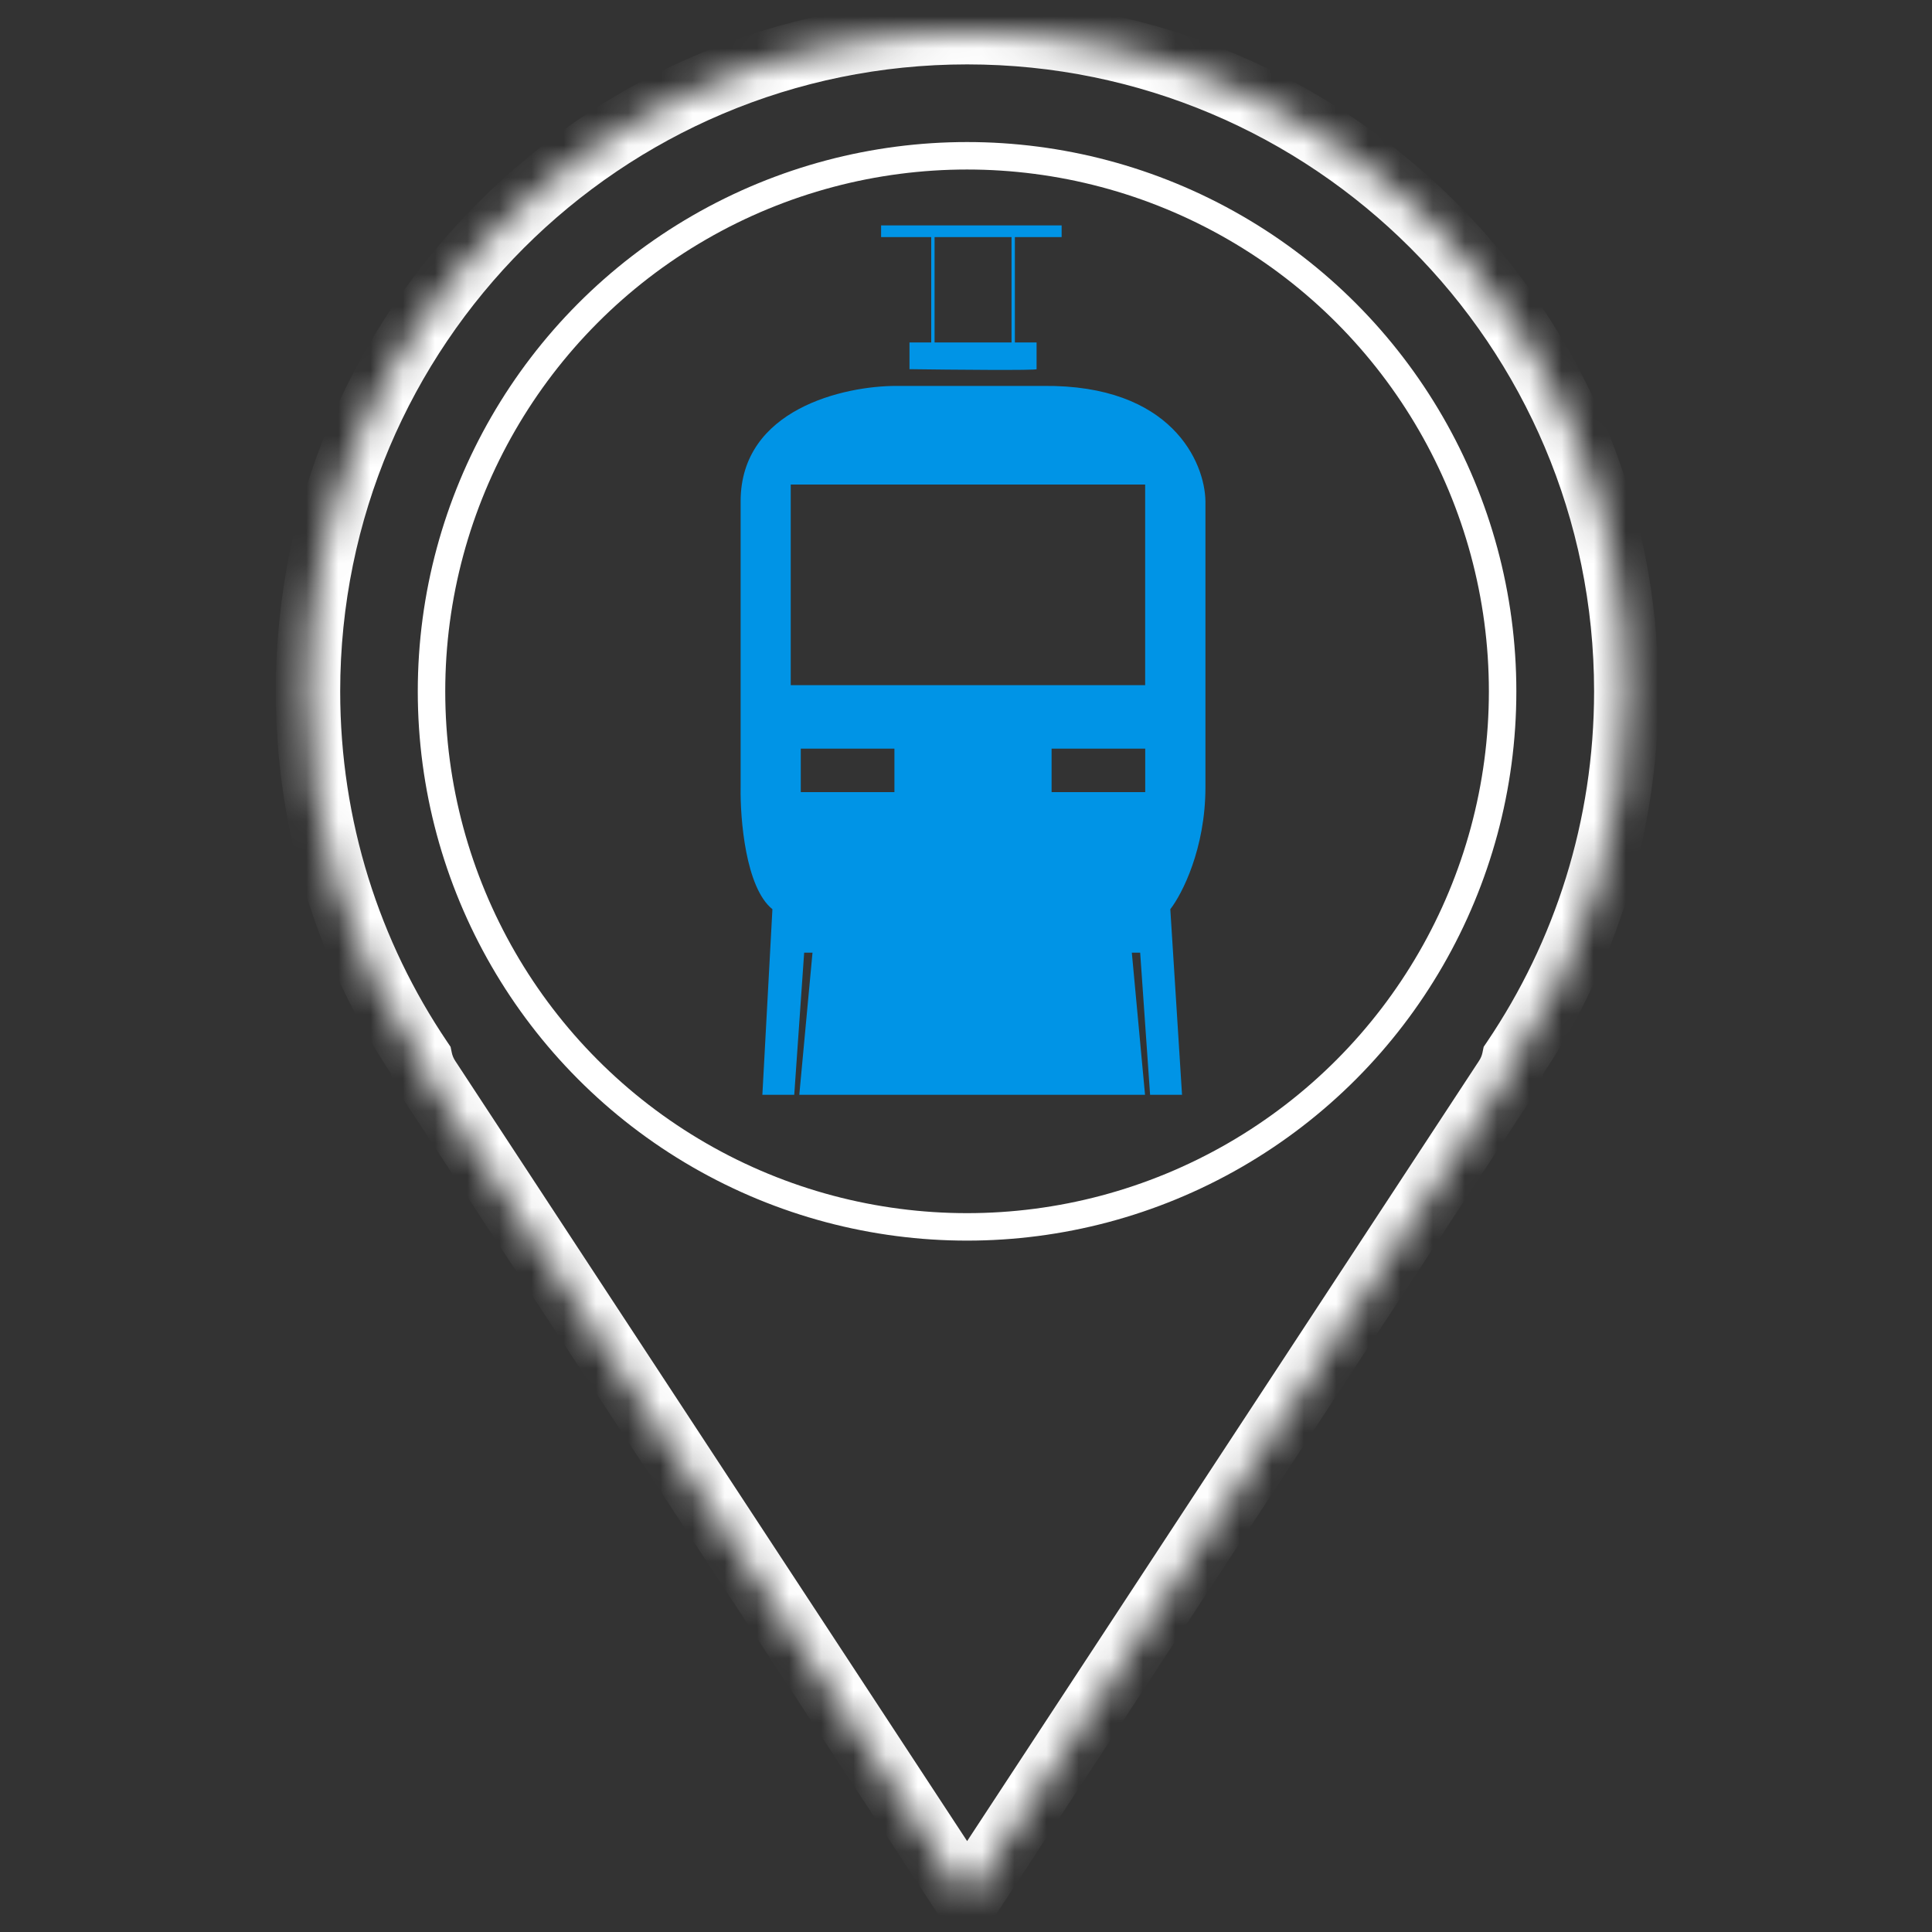
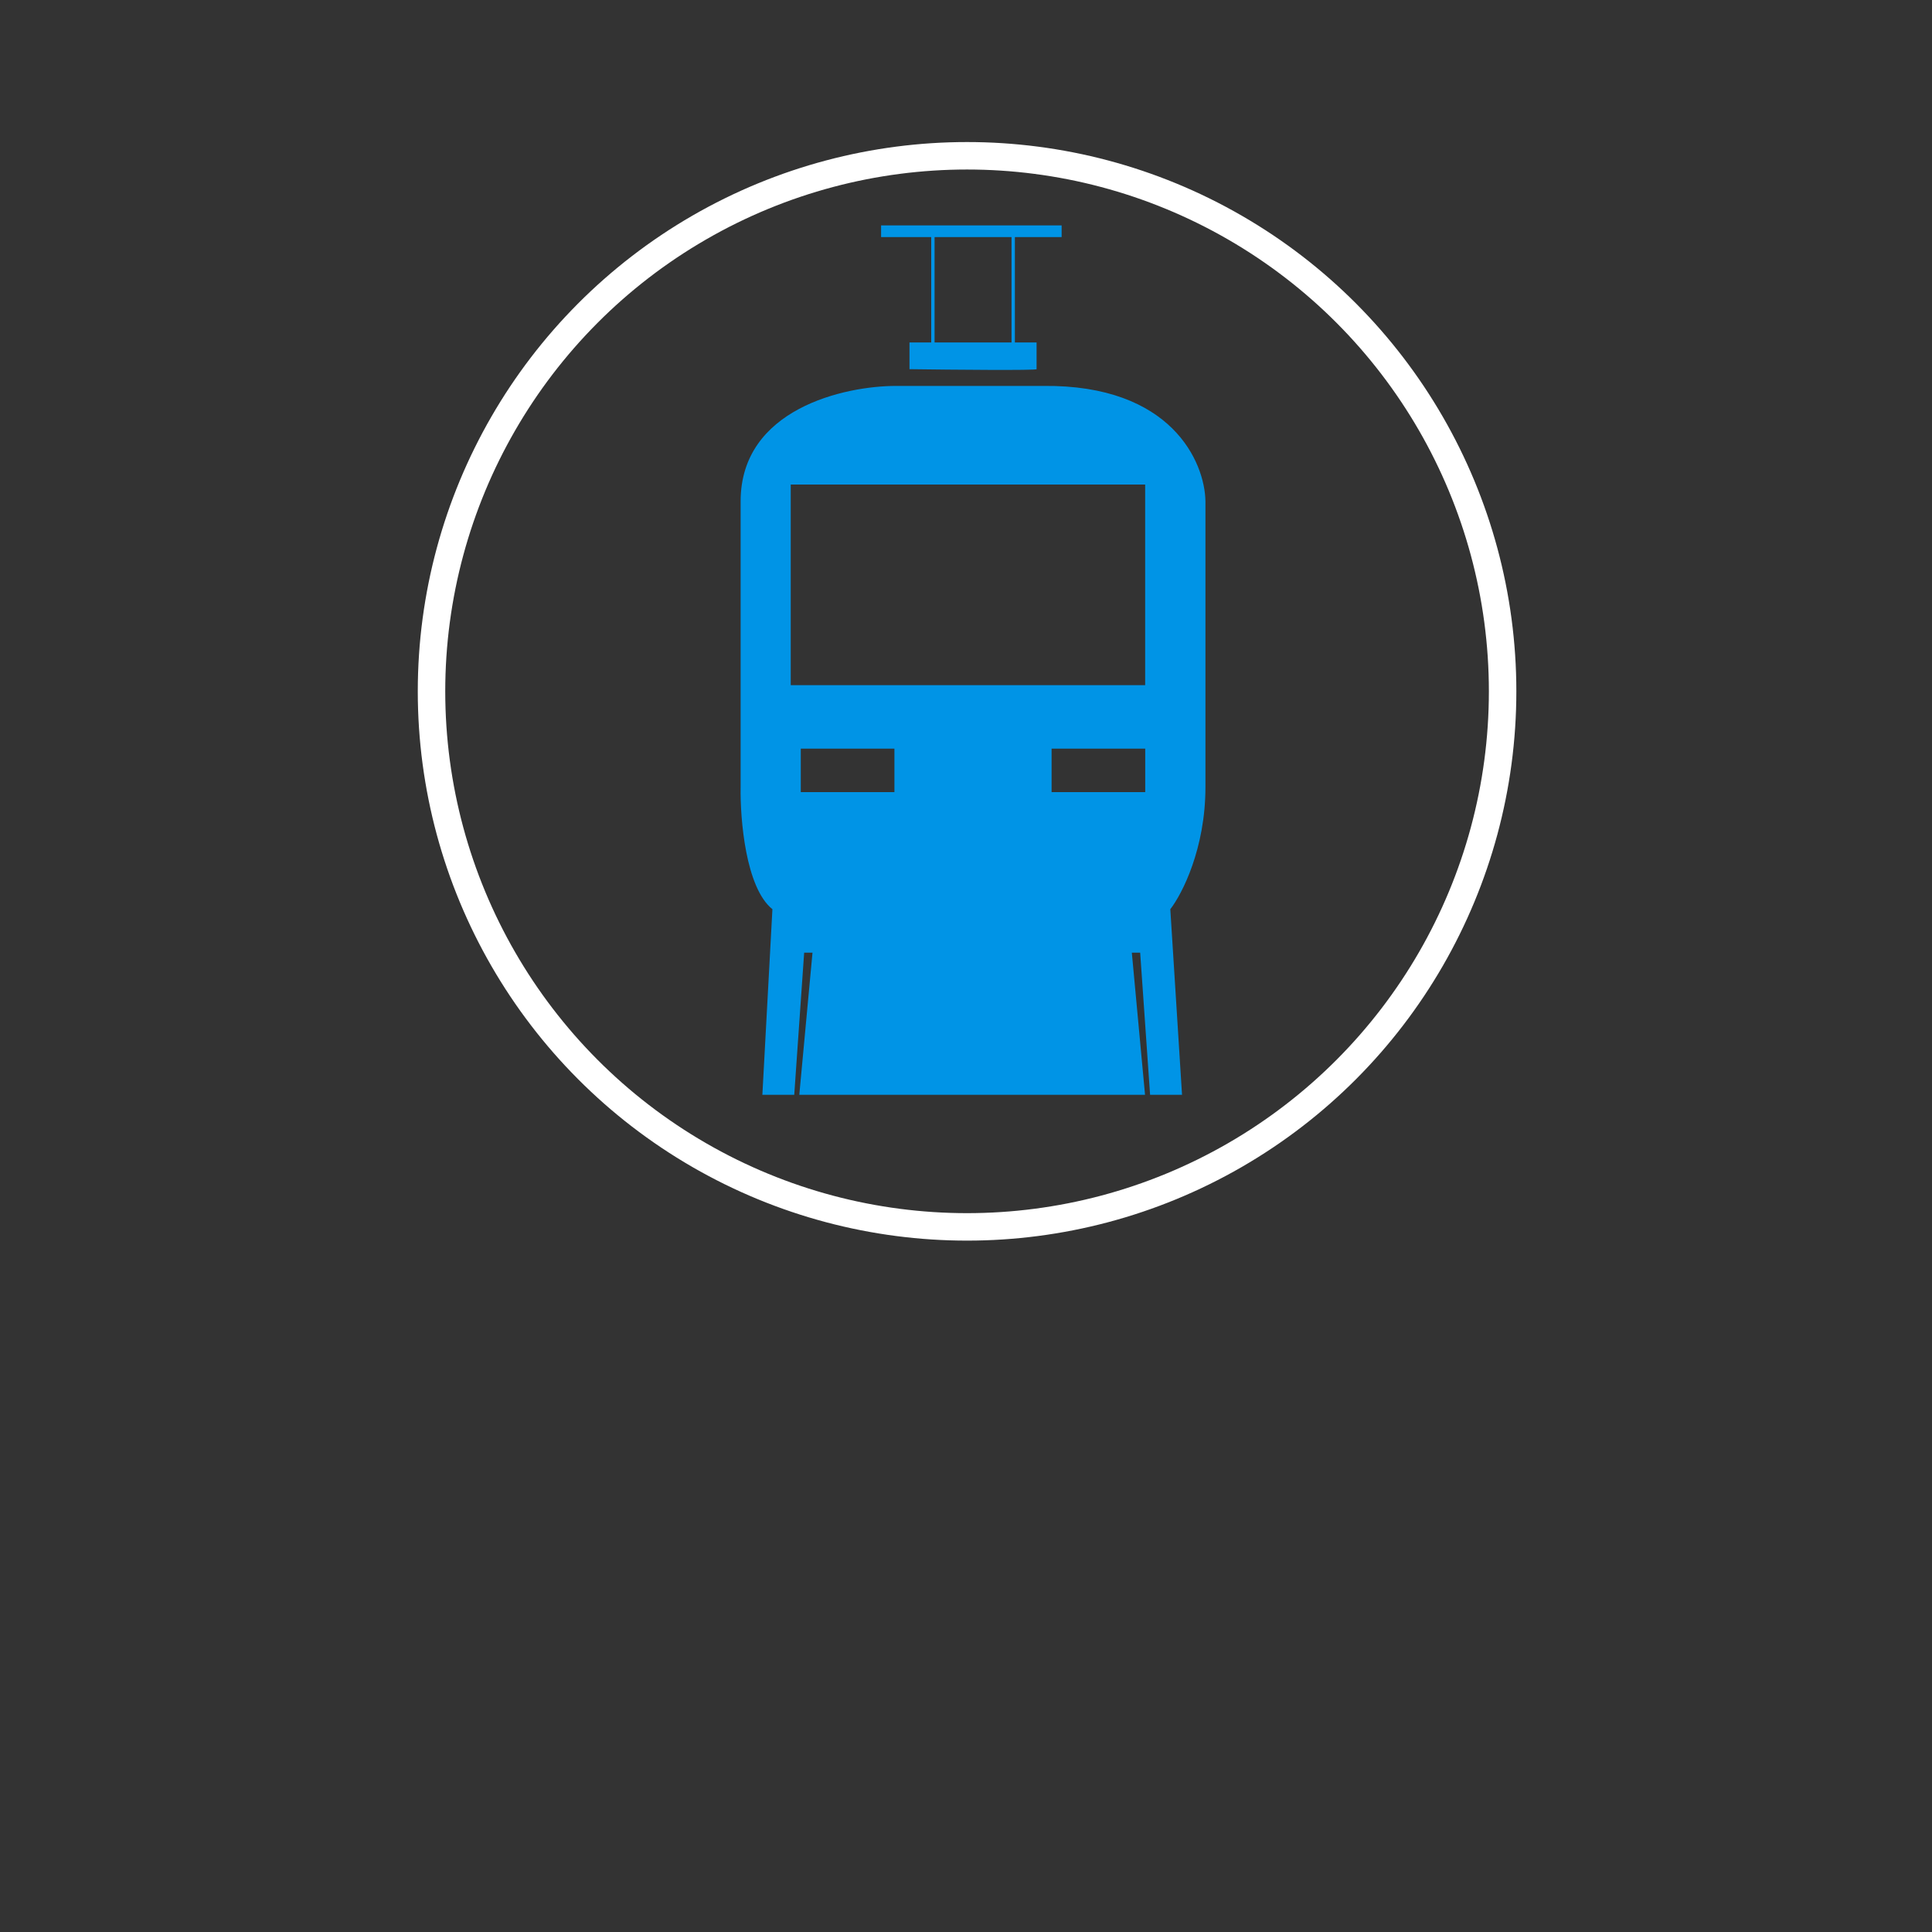
<svg xmlns="http://www.w3.org/2000/svg" width="60" height="60" viewBox="0 0 60 60" fill="none">
  <rect x="0" y="0" width="60" height="60" fill="#333333" stroke="none" />
  <g id="Frame 2085662890">
    <circle id="Ellipse 636" cx="30.033" cy="21.47" r="16.632" stroke="white" stroke-width="0.853" />
    <g id="Union">
      <mask id="path-2-inside-1_3055_57268" fill="white">
        <path fill-rule="evenodd" clip-rule="evenodd" d="M47.015 32.908C49.219 29.642 50.506 25.707 50.506 21.471C50.506 10.165 41.341 1 30.035 1C18.73 1 9.564 10.165 9.564 21.471C9.564 25.707 10.851 29.642 13.055 32.908C13.098 33.108 13.178 33.306 13.301 33.494L30.035 59L46.769 33.494C46.892 33.306 46.973 33.108 47.015 32.908Z" />
      </mask>
-       <path d="M47.015 32.908L46.186 32.349L46.077 32.51L46.037 32.701L47.015 32.908ZM13.055 32.908L14.033 32.701L13.993 32.51L13.884 32.349L13.055 32.908ZM13.301 33.494L14.137 32.946L13.301 33.494ZM30.035 59L29.199 59.548L30.035 60.823L30.871 59.548L30.035 59ZM46.769 33.494L45.932 32.946V32.946L46.769 33.494ZM49.506 21.471C49.506 25.501 48.282 29.243 46.186 32.349L47.844 33.467C50.156 30.042 51.506 25.912 51.506 21.471H49.506ZM30.035 2C40.788 2 49.506 10.717 49.506 21.471H51.506C51.506 9.613 41.893 0 30.035 0V2ZM10.565 21.471C10.565 10.717 19.282 2 30.035 2V0C18.177 0 8.564 9.613 8.564 21.471H10.565ZM13.884 32.349C11.788 29.243 10.565 25.501 10.565 21.471H8.564C8.564 25.912 9.914 30.042 12.226 33.467L13.884 32.349ZM14.137 32.946C14.082 32.862 14.05 32.779 14.033 32.701L12.077 33.115C12.145 33.437 12.274 33.751 12.465 34.043L14.137 32.946ZM30.871 58.451L14.137 32.946L12.465 34.043L29.199 59.548L30.871 58.451ZM45.932 32.946L29.199 58.451L30.871 59.548L47.605 34.043L45.932 32.946ZM46.037 32.701C46.02 32.779 45.988 32.862 45.932 32.946L47.605 34.043C47.796 33.751 47.925 33.437 47.993 33.115L46.037 32.701Z" fill="white" mask="url(#path-2-inside-1_3055_57268)" />
    </g>
    <path id="Subtract" fill-rule="evenodd" clip-rule="evenodd" d="M28.245 10.635V11.465C29.561 11.483 32.192 11.507 32.192 11.465V10.635H31.518V7.364H31.414V10.635H29.024V7.363H32.97V7H27.363V7.363H28.92V10.635H28.245ZM23.988 28.236L23.676 34H24.666L24.974 29.586H25.233L24.823 34H35.56L35.15 29.586H35.409L35.717 34H36.709L36.345 28.236C36.709 27.769 37.436 26.357 37.436 24.446V15.567C37.418 14.356 36.387 11.943 32.399 11.985H27.83C26.22 11.985 23.001 12.701 23.001 15.567V24.446C22.984 25.433 23.157 27.572 23.988 28.236ZM35.564 15.048H24.557V21.279H35.564V15.048ZM24.869 23.25H27.777V24.6H24.869V23.25ZM32.658 23.25H35.566V24.6H32.658V23.25Z" fill="#0094E6" />
  </g>
</svg>